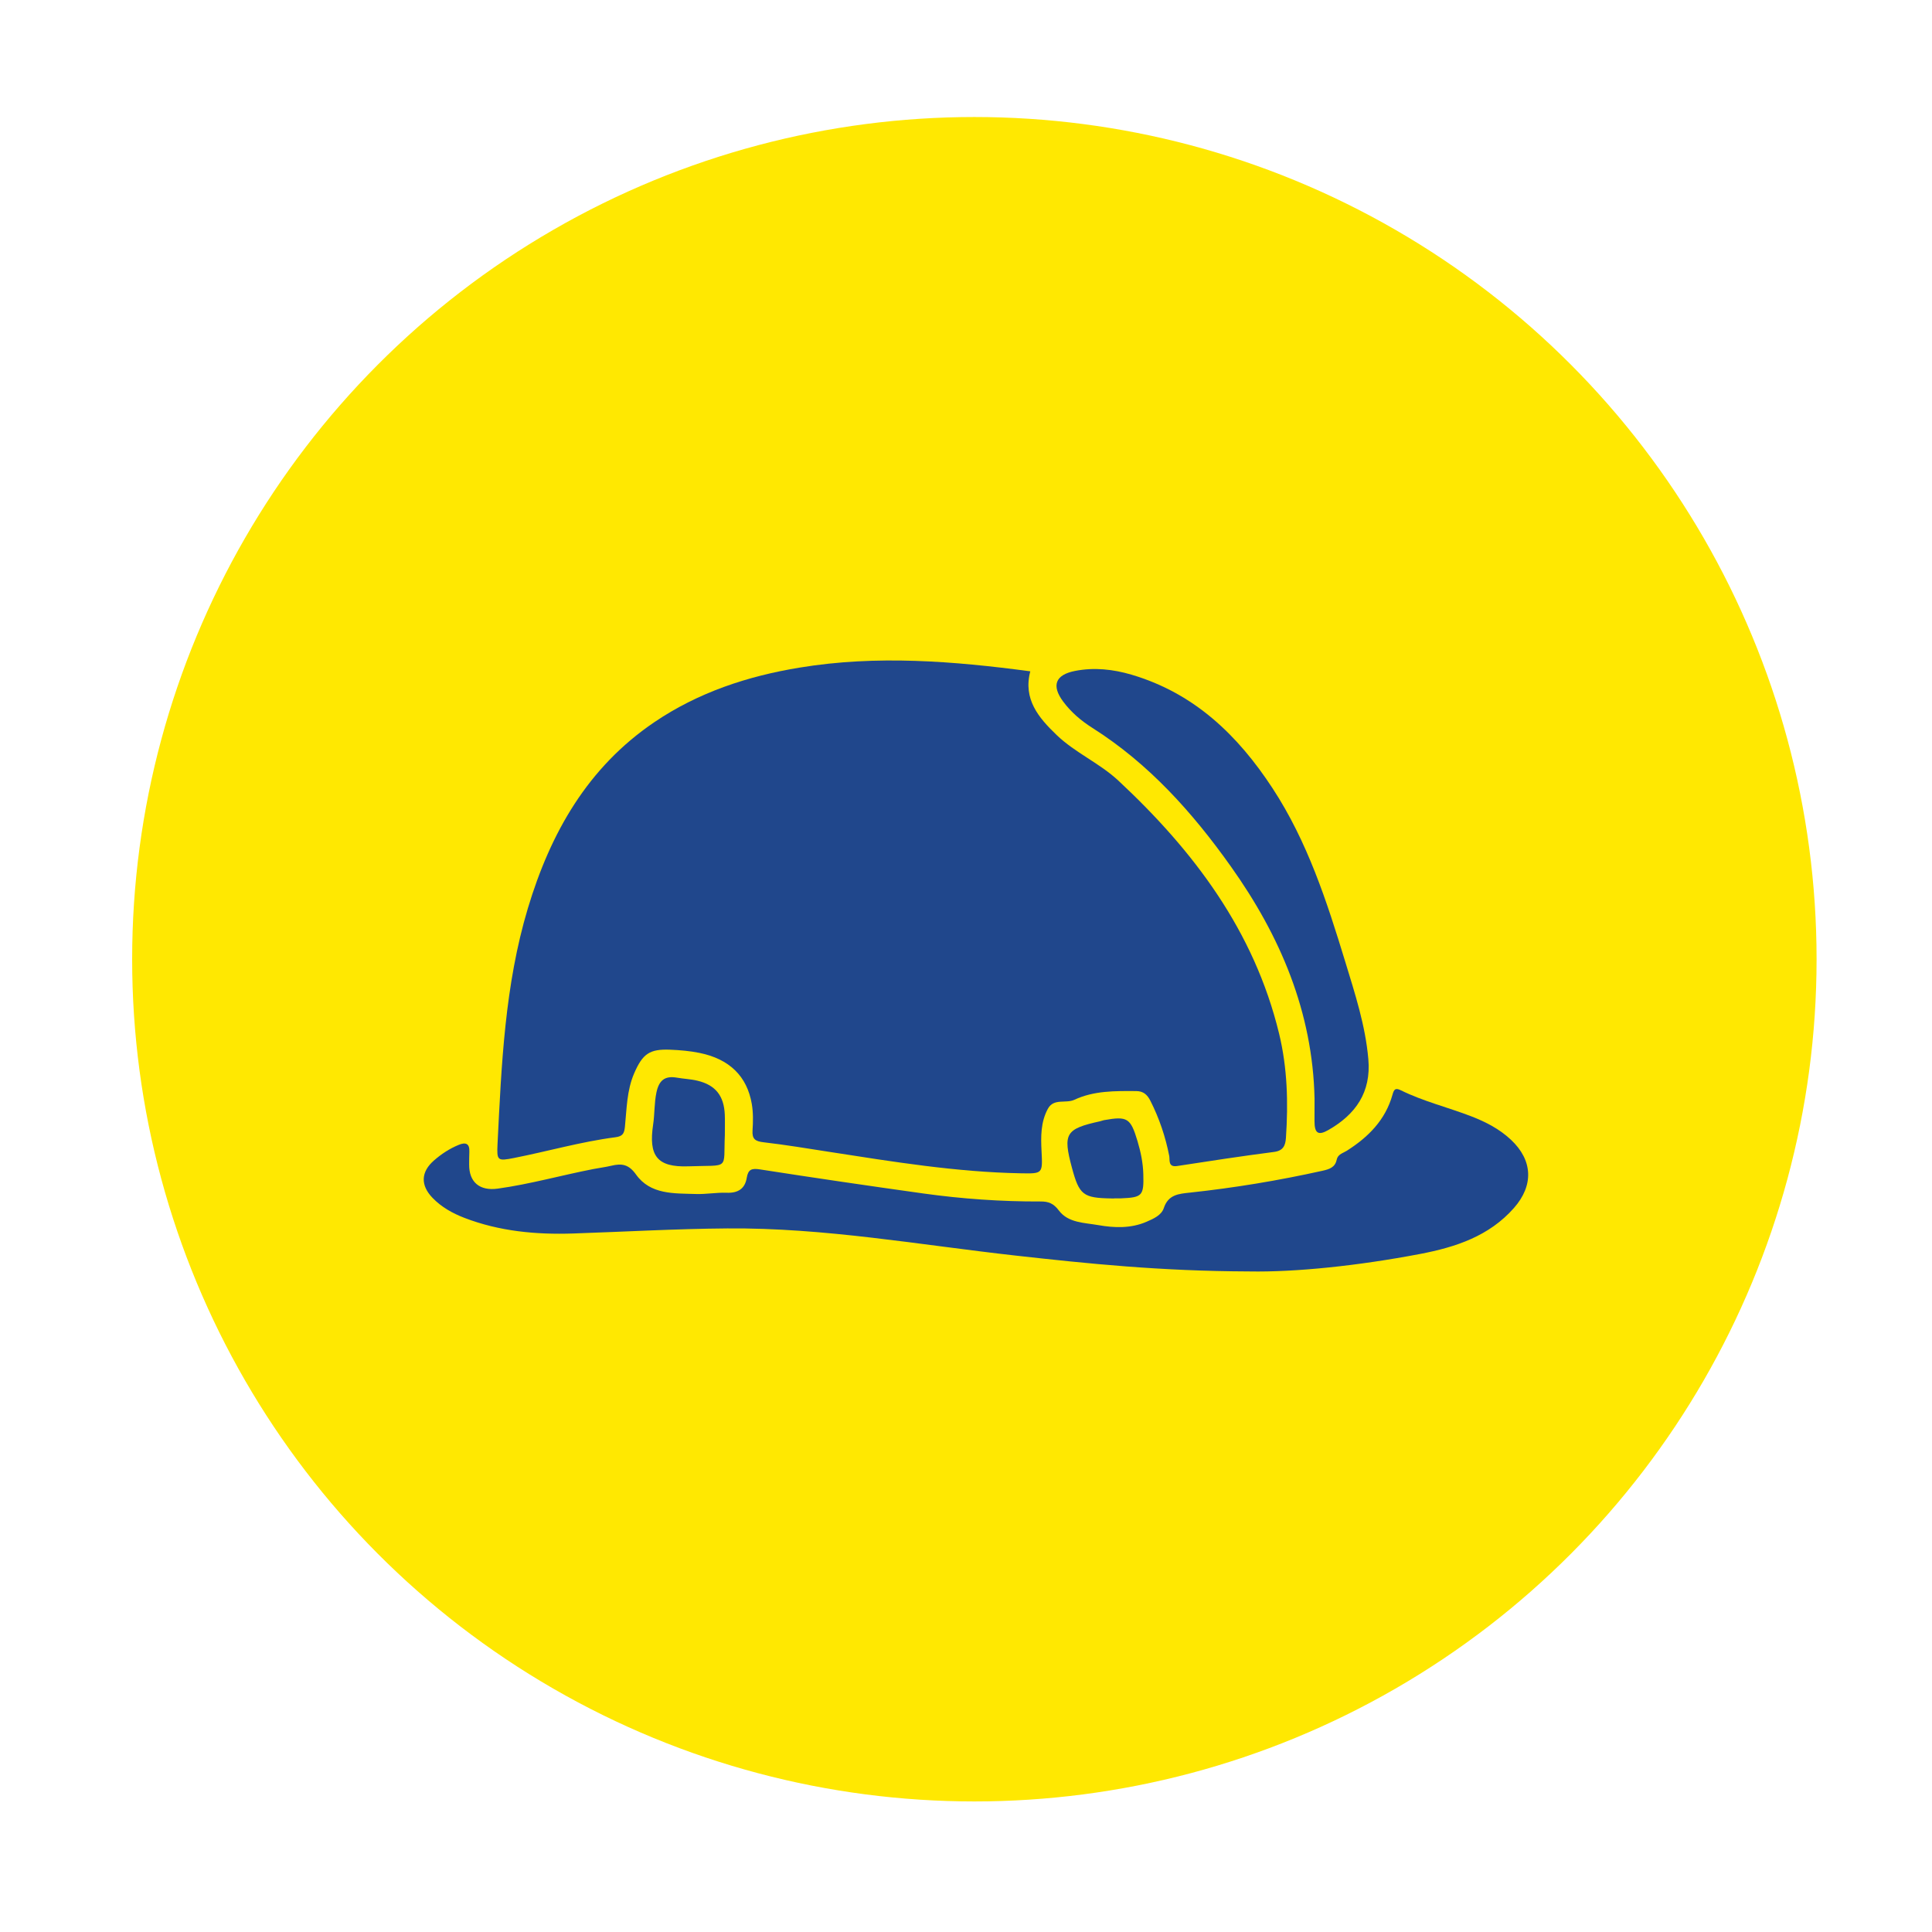
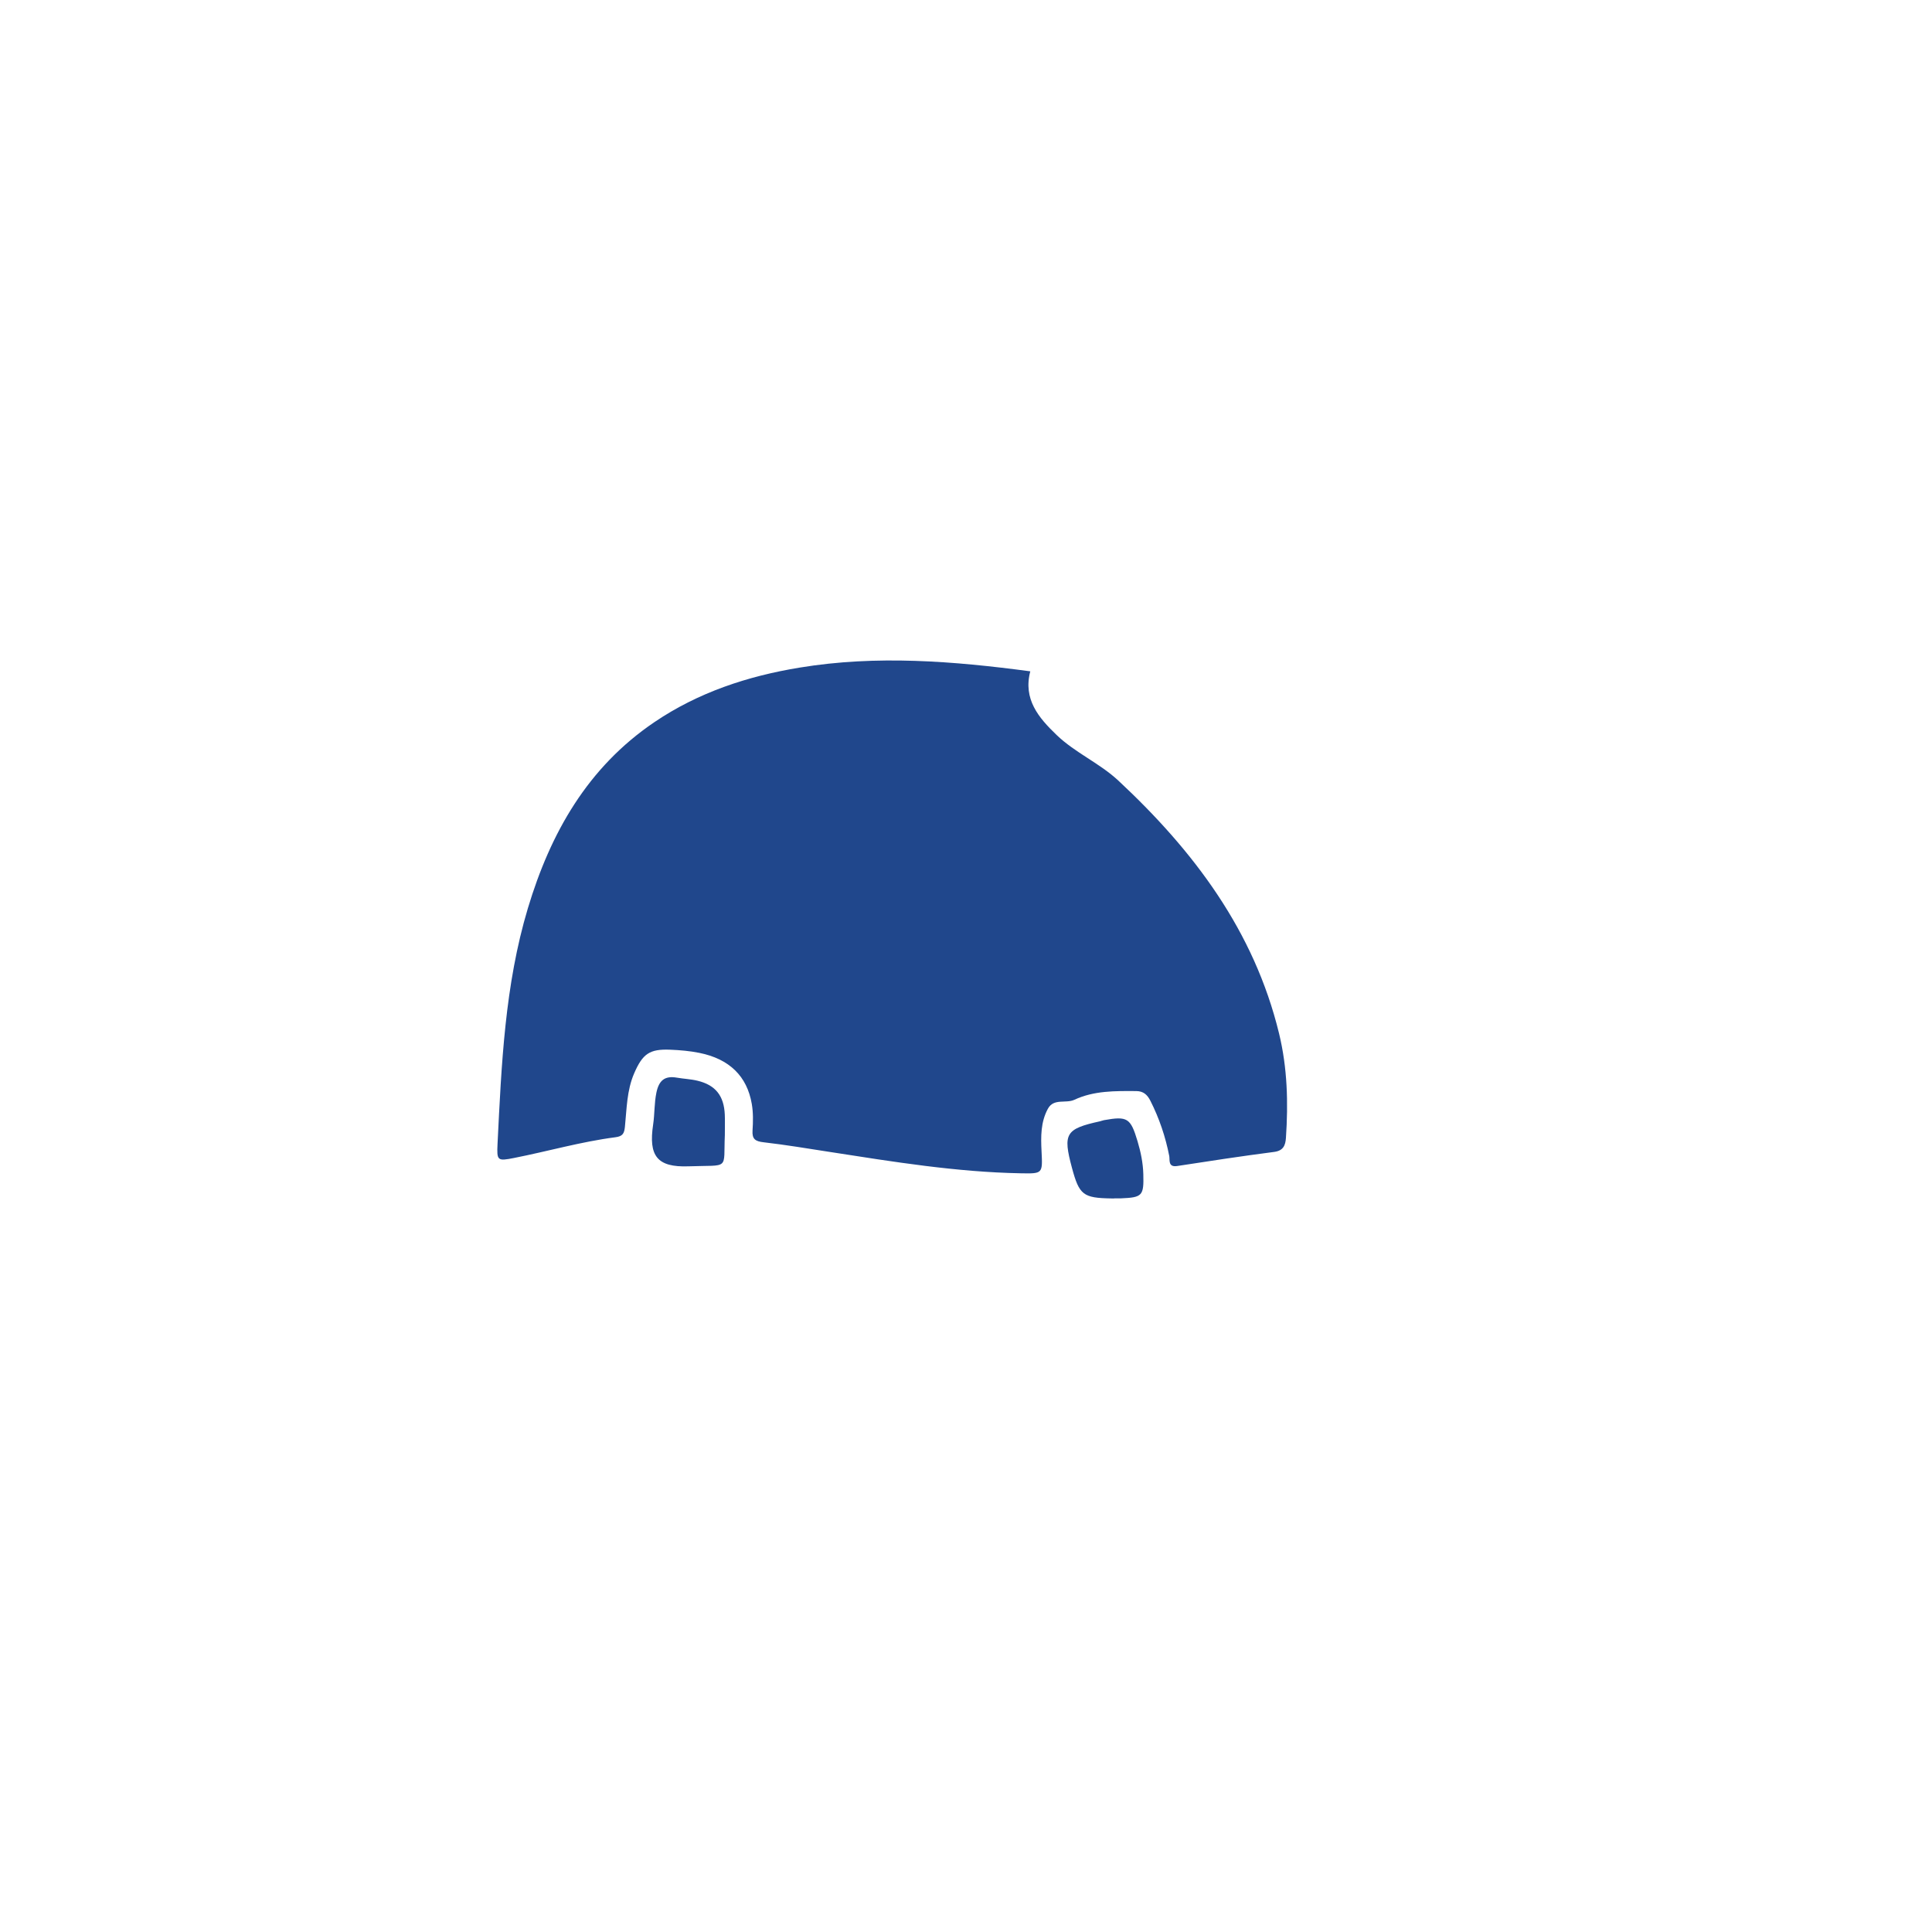
<svg xmlns="http://www.w3.org/2000/svg" version="1.1" id="Livello_1" x="0px" y="0px" viewBox="0 0 388 388" style="enable-background:new 0 0 388 388;" xml:space="preserve">
  <style type="text/css">
	.st0{fill:#FFE801;}
	.st1{fill:#20478C;}
</style>
-   <circle class="st0" cx="195.68" cy="192.64" r="169.14" />
  <g>
    <path class="st1" d="M206.91,134.82c-1.47,5.61,1.67,9.31,5.27,12.77c3.74,3.6,8.65,5.66,12.44,9.2   c15.14,14.12,27.25,30.18,32.25,50.76c1.68,6.92,1.86,13.93,1.38,20.98c-0.1,1.47-0.51,2.57-2.38,2.81   c-6.5,0.84-12.99,1.83-19.47,2.83c-1.87,0.29-1.44-1.28-1.58-2c-0.76-3.89-2.01-7.59-3.8-11.12c-0.61-1.2-1.4-1.92-2.81-1.93   c-4.24-0.03-8.52-0.09-12.43,1.74c-1.75,0.82-4.16-0.36-5.34,1.82c-1.45,2.67-1.42,5.59-1.27,8.52c0.23,4.54,0.24,4.51-4.2,4.43   c-12.89-0.24-25.57-2.31-38.27-4.28c-4.44-0.69-8.88-1.43-13.35-1.95c-1.65-0.19-2.33-0.62-2.22-2.36c0.12-1.77,0.15-3.6-0.15-5.34   c-0.96-5.59-4.52-9.04-10.52-10.25c-1.92-0.39-3.91-0.56-5.87-0.64c-4.14-0.17-5.53,0.82-7.23,4.74   c-1.49,3.44-1.49,7.13-1.86,10.75c-0.14,1.32-0.43,1.9-1.9,2.09c-6.88,0.89-13.56,2.82-20.35,4.16c-3.35,0.66-3.5,0.57-3.33-2.84   c0.79-15.92,1.46-31.87,6.09-47.3c4.54-15.12,11.98-28.28,25.39-37.37c8.85-6,18.77-9.26,29.21-10.97   C176.04,131.53,191.46,132.76,206.91,134.82z" />
-     <path class="st1" d="M250.9,255.34c-17.98-0.06-32.44-1.57-46.9-3.18c-19.28-2.15-38.43-5.62-57.93-5.46   c-10.33,0.08-20.65,0.67-30.97,1.02c-7.43,0.25-14.8-0.43-21.84-3.14c-2.38-0.92-4.59-2.15-6.38-4c-2.47-2.55-2.37-5.23,0.29-7.54   c1.49-1.3,3.14-2.38,4.98-3.13c1.36-0.56,2.19-0.27,2.11,1.4c-0.04,0.84-0.03,1.69-0.04,2.54c-0.03,3.59,2.14,5.36,5.74,4.86   c6.5-0.9,12.81-2.69,19.24-3.94c1.19-0.23,2.41-0.38,3.59-0.66c2.05-0.49,3.46-0.31,4.93,1.75c2.9,4.09,7.66,3.79,12.05,3.93   c2.06,0.07,4.13-0.33,6.19-0.25c2.26,0.08,3.65-0.81,4.01-3c0.28-1.71,1-1.95,2.66-1.69c10.91,1.7,21.84,3.3,32.78,4.83   c7.81,1.09,15.67,1.64,23.56,1.61c1.59-0.01,2.61,0.38,3.69,1.82c1.87,2.5,5.16,2.44,7.92,2.93c3.2,0.56,6.54,0.69,9.69-0.68   c1.41-0.61,2.98-1.31,3.45-2.73c0.9-2.74,3.02-2.88,5.26-3.12c8.94-0.96,17.8-2.43,26.58-4.38c1.39-0.31,2.56-0.67,2.88-2.21   c0.23-1.13,1.27-1.33,2.01-1.8c4.33-2.74,7.78-6.19,9.2-11.26c0.3-1.08,0.56-1.45,1.68-0.9c4.55,2.24,9.49,3.43,14.2,5.25   c2.91,1.13,5.63,2.54,7.93,4.7c4.38,4.12,4.58,9.15,0.59,13.68c-5,5.68-11.72,7.87-18.8,9.23   C272.78,254.2,260.2,255.51,250.9,255.34z" />
-     <path class="st1" d="M264,220.63c-0.38-17.4-6.88-32.65-16.78-46.58c-7.7-10.85-16.49-20.69-27.89-27.9   c-2.22-1.41-4.22-3.11-5.82-5.26c-2.36-3.19-1.61-5.37,2.39-6.15c3.83-0.75,7.65-0.34,11.39,0.77   c12.56,3.72,21.3,12.14,28.27,22.79c7.01,10.7,10.9,22.71,14.59,34.8c1.96,6.43,4.06,12.82,4.65,19.6   c0.59,6.66-2.54,11.1-8.03,14.24c-2.04,1.17-2.79,0.65-2.78-1.79C264,223.63,264,222.13,264,220.63z" />
    <path class="st1" d="M145.57,227.93c-0.32,7.17,1.11,6-7.33,6.3c-6.28,0.22-8.02-2.09-7.07-8.4c0.32-2.13,0.21-4.29,0.66-6.43   c0.51-2.43,1.68-3.39,4.08-2.98c1.38,0.24,2.81,0.29,4.17,0.62c3.62,0.87,5.32,3.03,5.48,6.82   C145.61,224.98,145.57,226.11,145.57,227.93z" />
-     <path class="st1" d="M223.77,240.68c-0.19,0-0.38,0-0.56,0c-5.69-0.09-6.46-0.69-7.93-6.14c-1.85-6.89-1.29-7.83,5.62-9.35   c0.27-0.06,0.54-0.18,0.81-0.23c4.7-0.84,5.34-0.45,6.74,4.23c0.64,2.15,1.1,4.34,1.16,6.61c0.12,4.32-0.18,4.68-4.43,4.86   c-0.47,0.02-0.94,0-1.41,0C223.77,240.67,223.77,240.67,223.77,240.68z" />
+     <path class="st1" d="M223.77,240.68c-0.19,0-0.38,0-0.56,0c-5.69-0.09-6.46-0.69-7.93-6.14c-1.85-6.89-1.29-7.83,5.62-9.35   c0.27-0.06,0.54-0.18,0.81-0.23c4.7-0.84,5.34-0.45,6.74,4.23c0.64,2.15,1.1,4.34,1.16,6.61c0.12,4.32-0.18,4.68-4.43,4.86   c-0.47,0.02-0.94,0-1.41,0C223.77,240.67,223.77,240.67,223.77,240.68" />
  </g>
</svg>